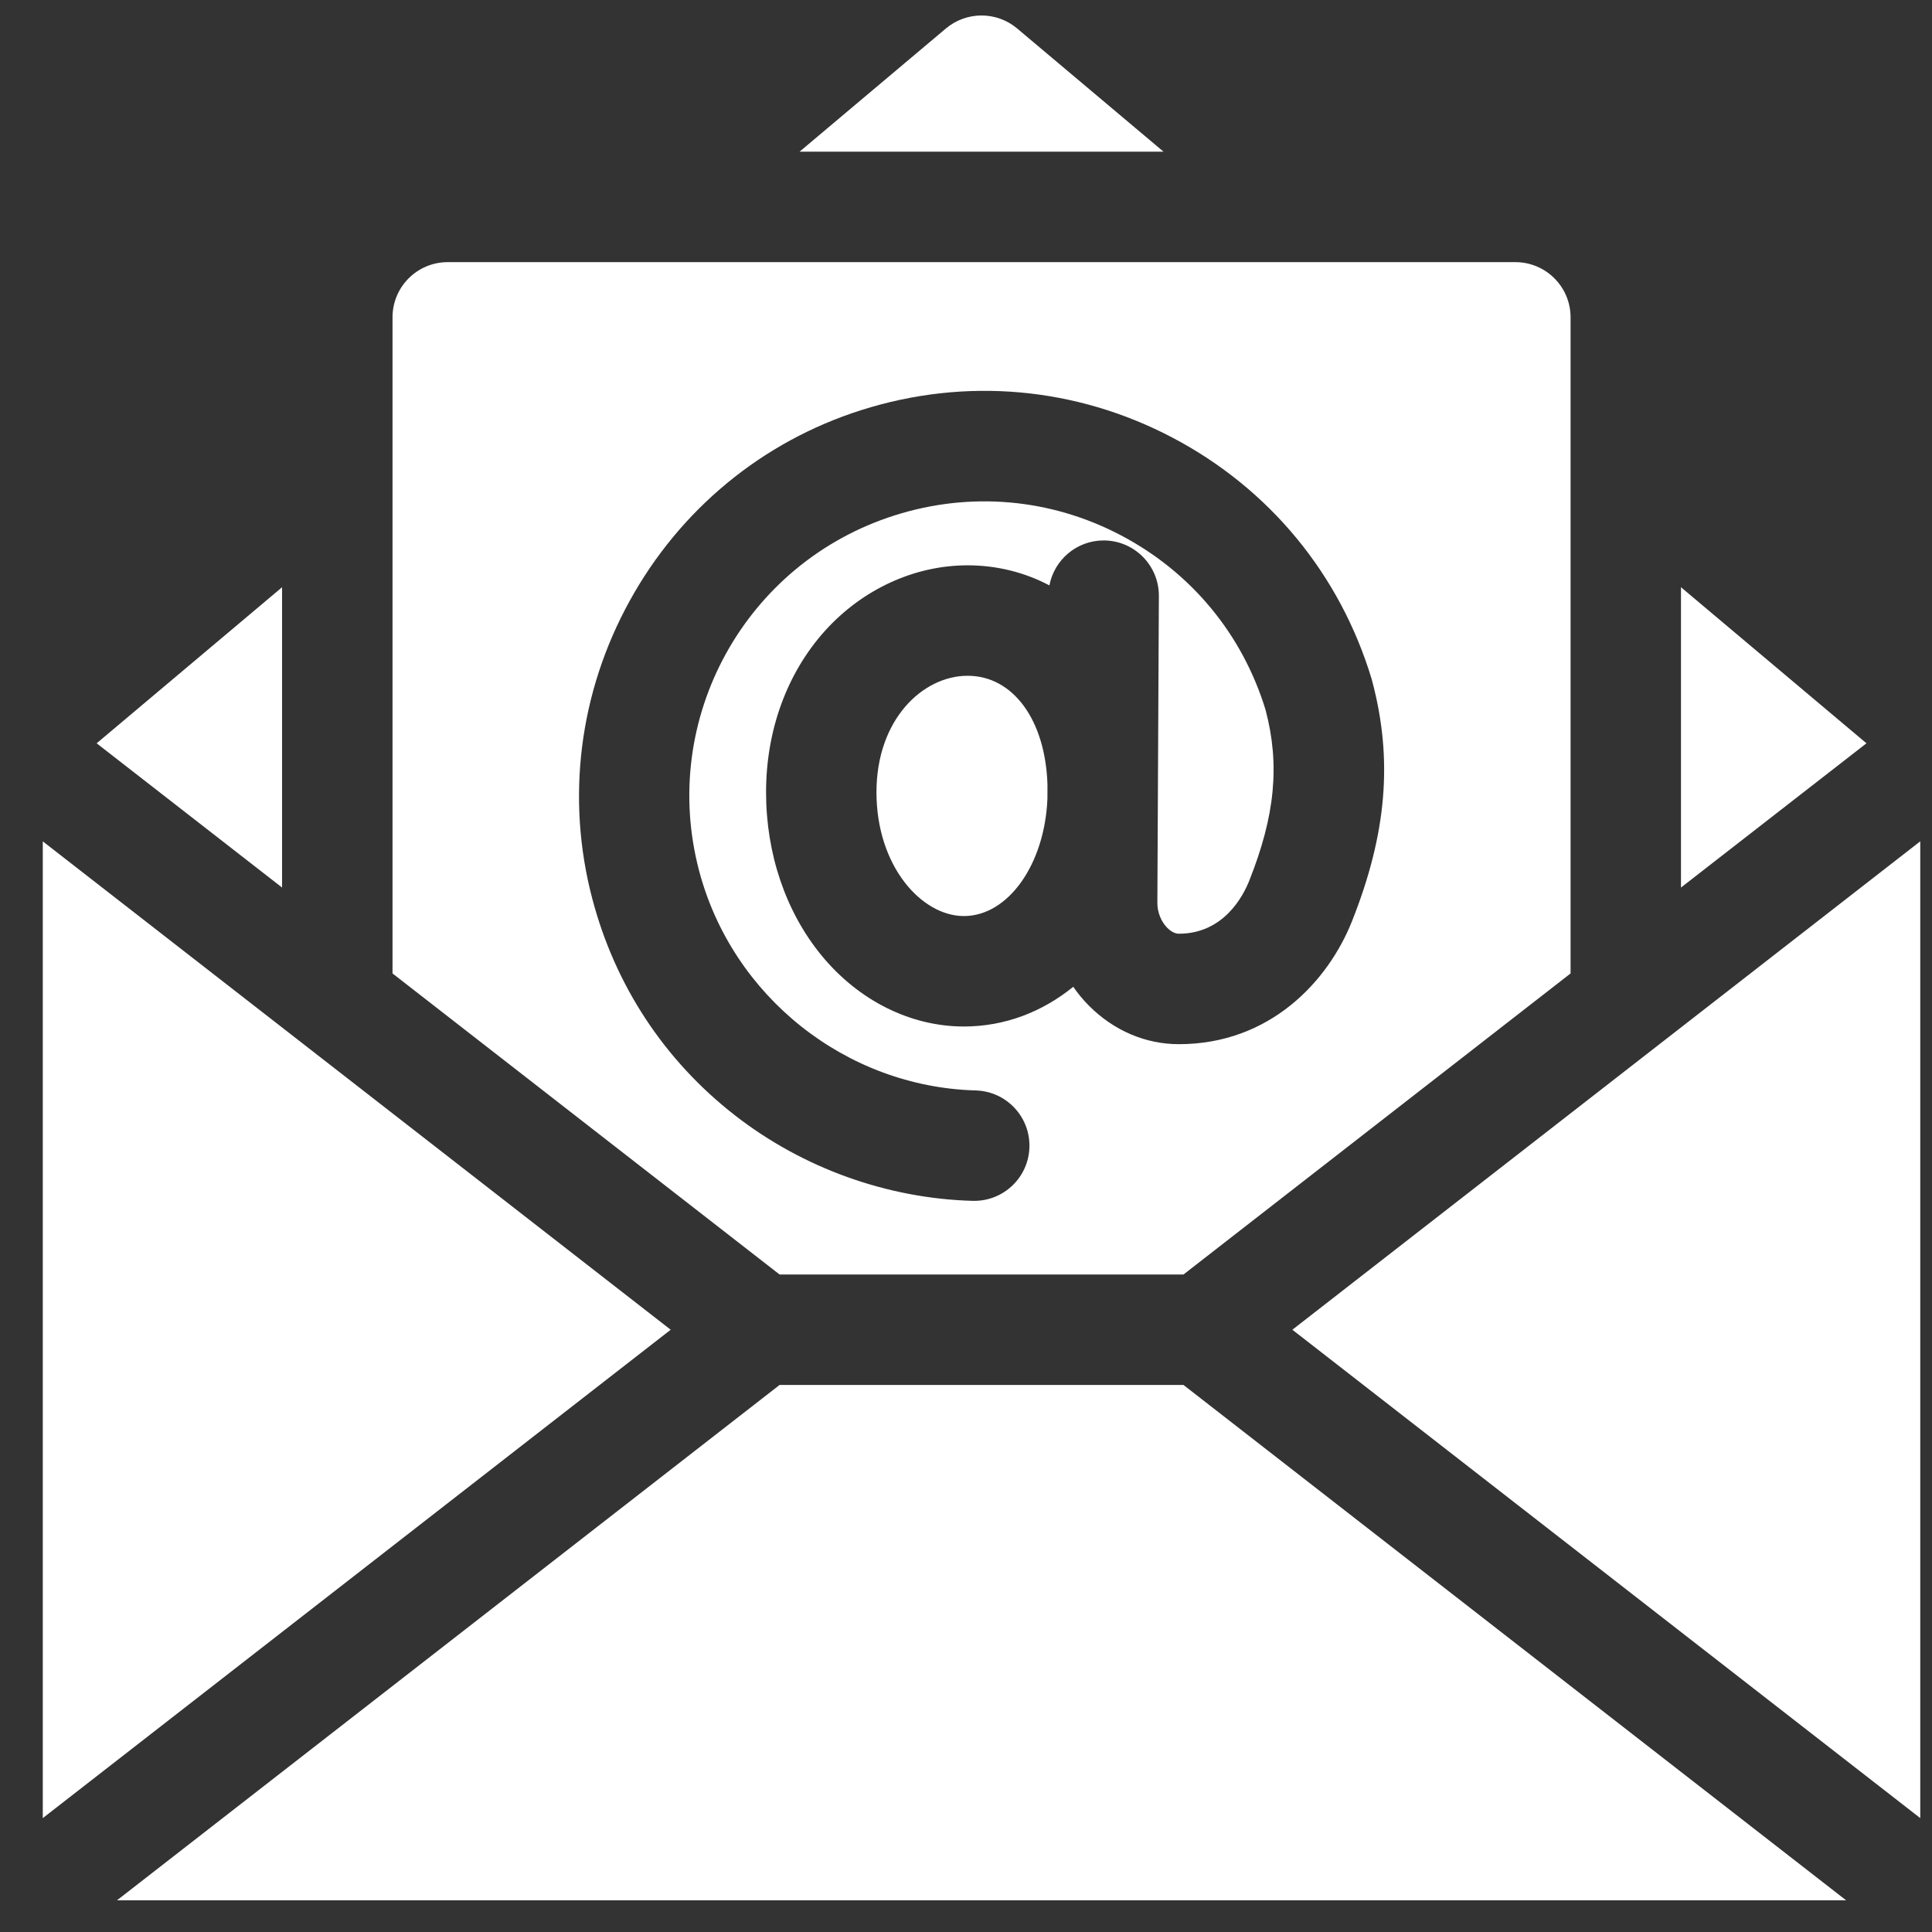
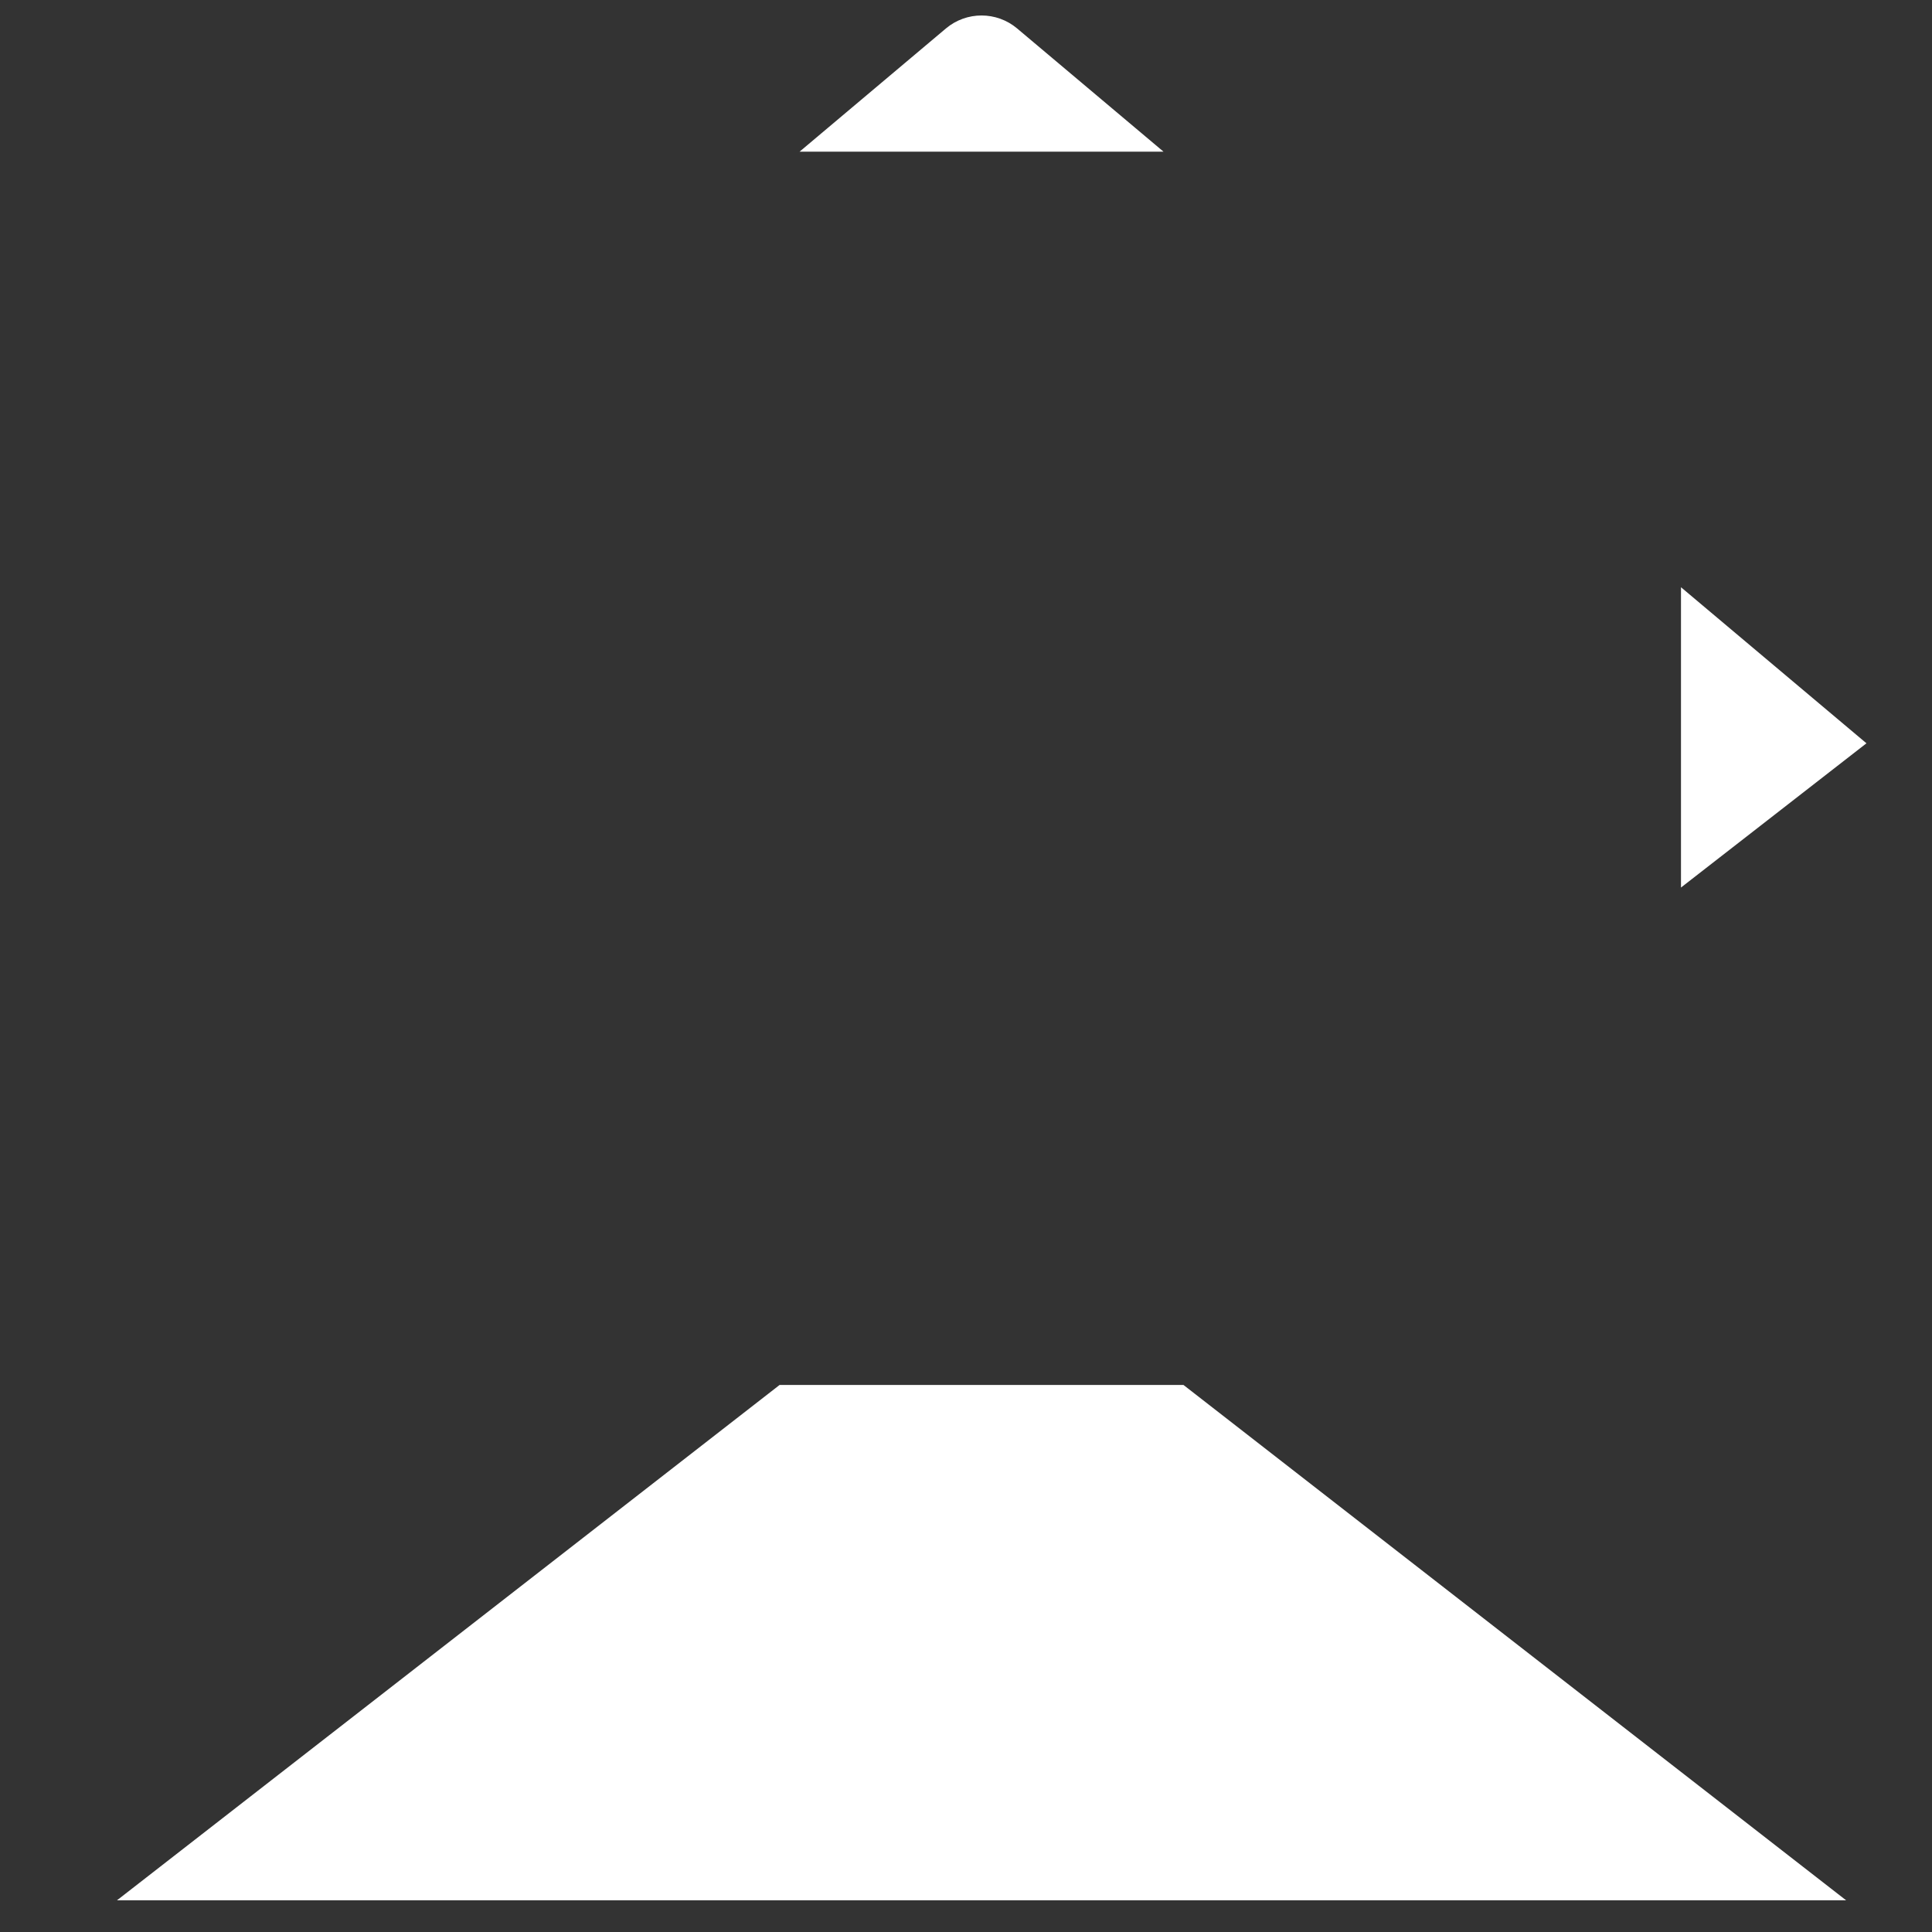
<svg xmlns="http://www.w3.org/2000/svg" width="41" height="41" viewBox="0 0 41 41" fill="none">
  <rect x="0" y="0" width="41" height="41" fill="#333333" stroke="none" />
  <g clip-path="url(#clip0_436_148)">
-     <path d="M0.908 17.855V38.583L14.233 28.219L0.908 17.855Z" fill="white" />
-     <path d="M35.673 12.462V18.835L39.609 15.774L35.673 12.462Z" fill="white" />
+     <path d="M35.673 12.462V18.835L39.609 15.774L35.673 12.462" fill="white" />
    <path d="M21.584 0.603C21.148 0.237 20.511 0.237 20.075 0.603L16.968 3.219H24.692L21.584 0.603Z" fill="white" />
-     <path d="M5.986 12.462L2.051 15.774L5.986 18.835V12.462Z" fill="white" />
    <path d="M16.544 29.391L2.482 40.328H39.178L25.115 29.391H16.544Z" fill="white" />
-     <path d="M27.426 28.219L40.751 38.583V17.854L27.426 28.219Z" fill="white" />
-     <path d="M20.534 14.341C19.584 14.341 18.6 15.265 18.6 16.812C18.6 18.384 19.559 19.44 20.455 19.44C21.398 19.44 22.172 18.337 22.228 16.949L22.229 16.654C22.187 15.285 21.502 14.341 20.534 14.341Z" fill="white" />
-     <path d="M25.115 27.047L33.33 20.658V6.734C33.33 6.087 32.805 5.563 32.158 5.563H9.501C8.854 5.563 8.33 6.087 8.33 6.734V20.658L16.544 27.047H25.115ZM12.569 19.071C12.009 16.943 12.29 14.7 13.361 12.755C14.431 10.81 16.175 9.372 18.272 8.705C20.484 8 22.833 8.208 24.885 9.289C26.938 10.37 28.437 12.188 29.108 14.409C29.111 14.421 29.115 14.433 29.118 14.446C29.563 16.114 29.431 17.69 28.69 19.553C28.189 20.813 26.961 22.159 25.016 22.159C24.31 22.159 23.634 21.87 23.111 21.344C22.987 21.22 22.875 21.084 22.776 20.941C22.119 21.475 21.322 21.784 20.455 21.784C19.323 21.784 18.221 21.234 17.434 20.276C16.675 19.351 16.257 18.121 16.257 16.812C16.257 15.497 16.702 14.28 17.509 13.385C18.306 12.503 19.409 11.997 20.534 11.997C21.153 11.997 21.742 12.145 22.27 12.423C22.373 11.88 22.849 11.469 23.421 11.469H23.427C24.074 11.473 24.596 12 24.593 12.647L24.561 19.157C24.56 19.357 24.639 19.557 24.772 19.691C24.818 19.737 24.912 19.815 25.016 19.815C25.962 19.815 26.378 19.026 26.512 18.687C27.06 17.311 27.164 16.227 26.858 15.068C26.368 13.461 25.28 12.146 23.793 11.363C22.3 10.576 20.592 10.426 18.983 10.938C15.811 11.947 13.989 15.258 14.835 18.475C15.538 21.146 17.952 23.065 20.707 23.141C21.354 23.159 21.864 23.698 21.846 24.345C21.828 24.981 21.307 25.484 20.675 25.484C20.664 25.484 20.653 25.484 20.642 25.484C18.826 25.434 17.034 24.789 15.594 23.667C14.099 22.503 13.053 20.913 12.569 19.071Z" fill="white" />
  </g>
  <defs>
    <clipPath id="clip0_436_148">
      <rect width="40" height="40" fill="white" transform="translate(0.83 0.328)" />
    </clipPath>
  </defs>
</svg>